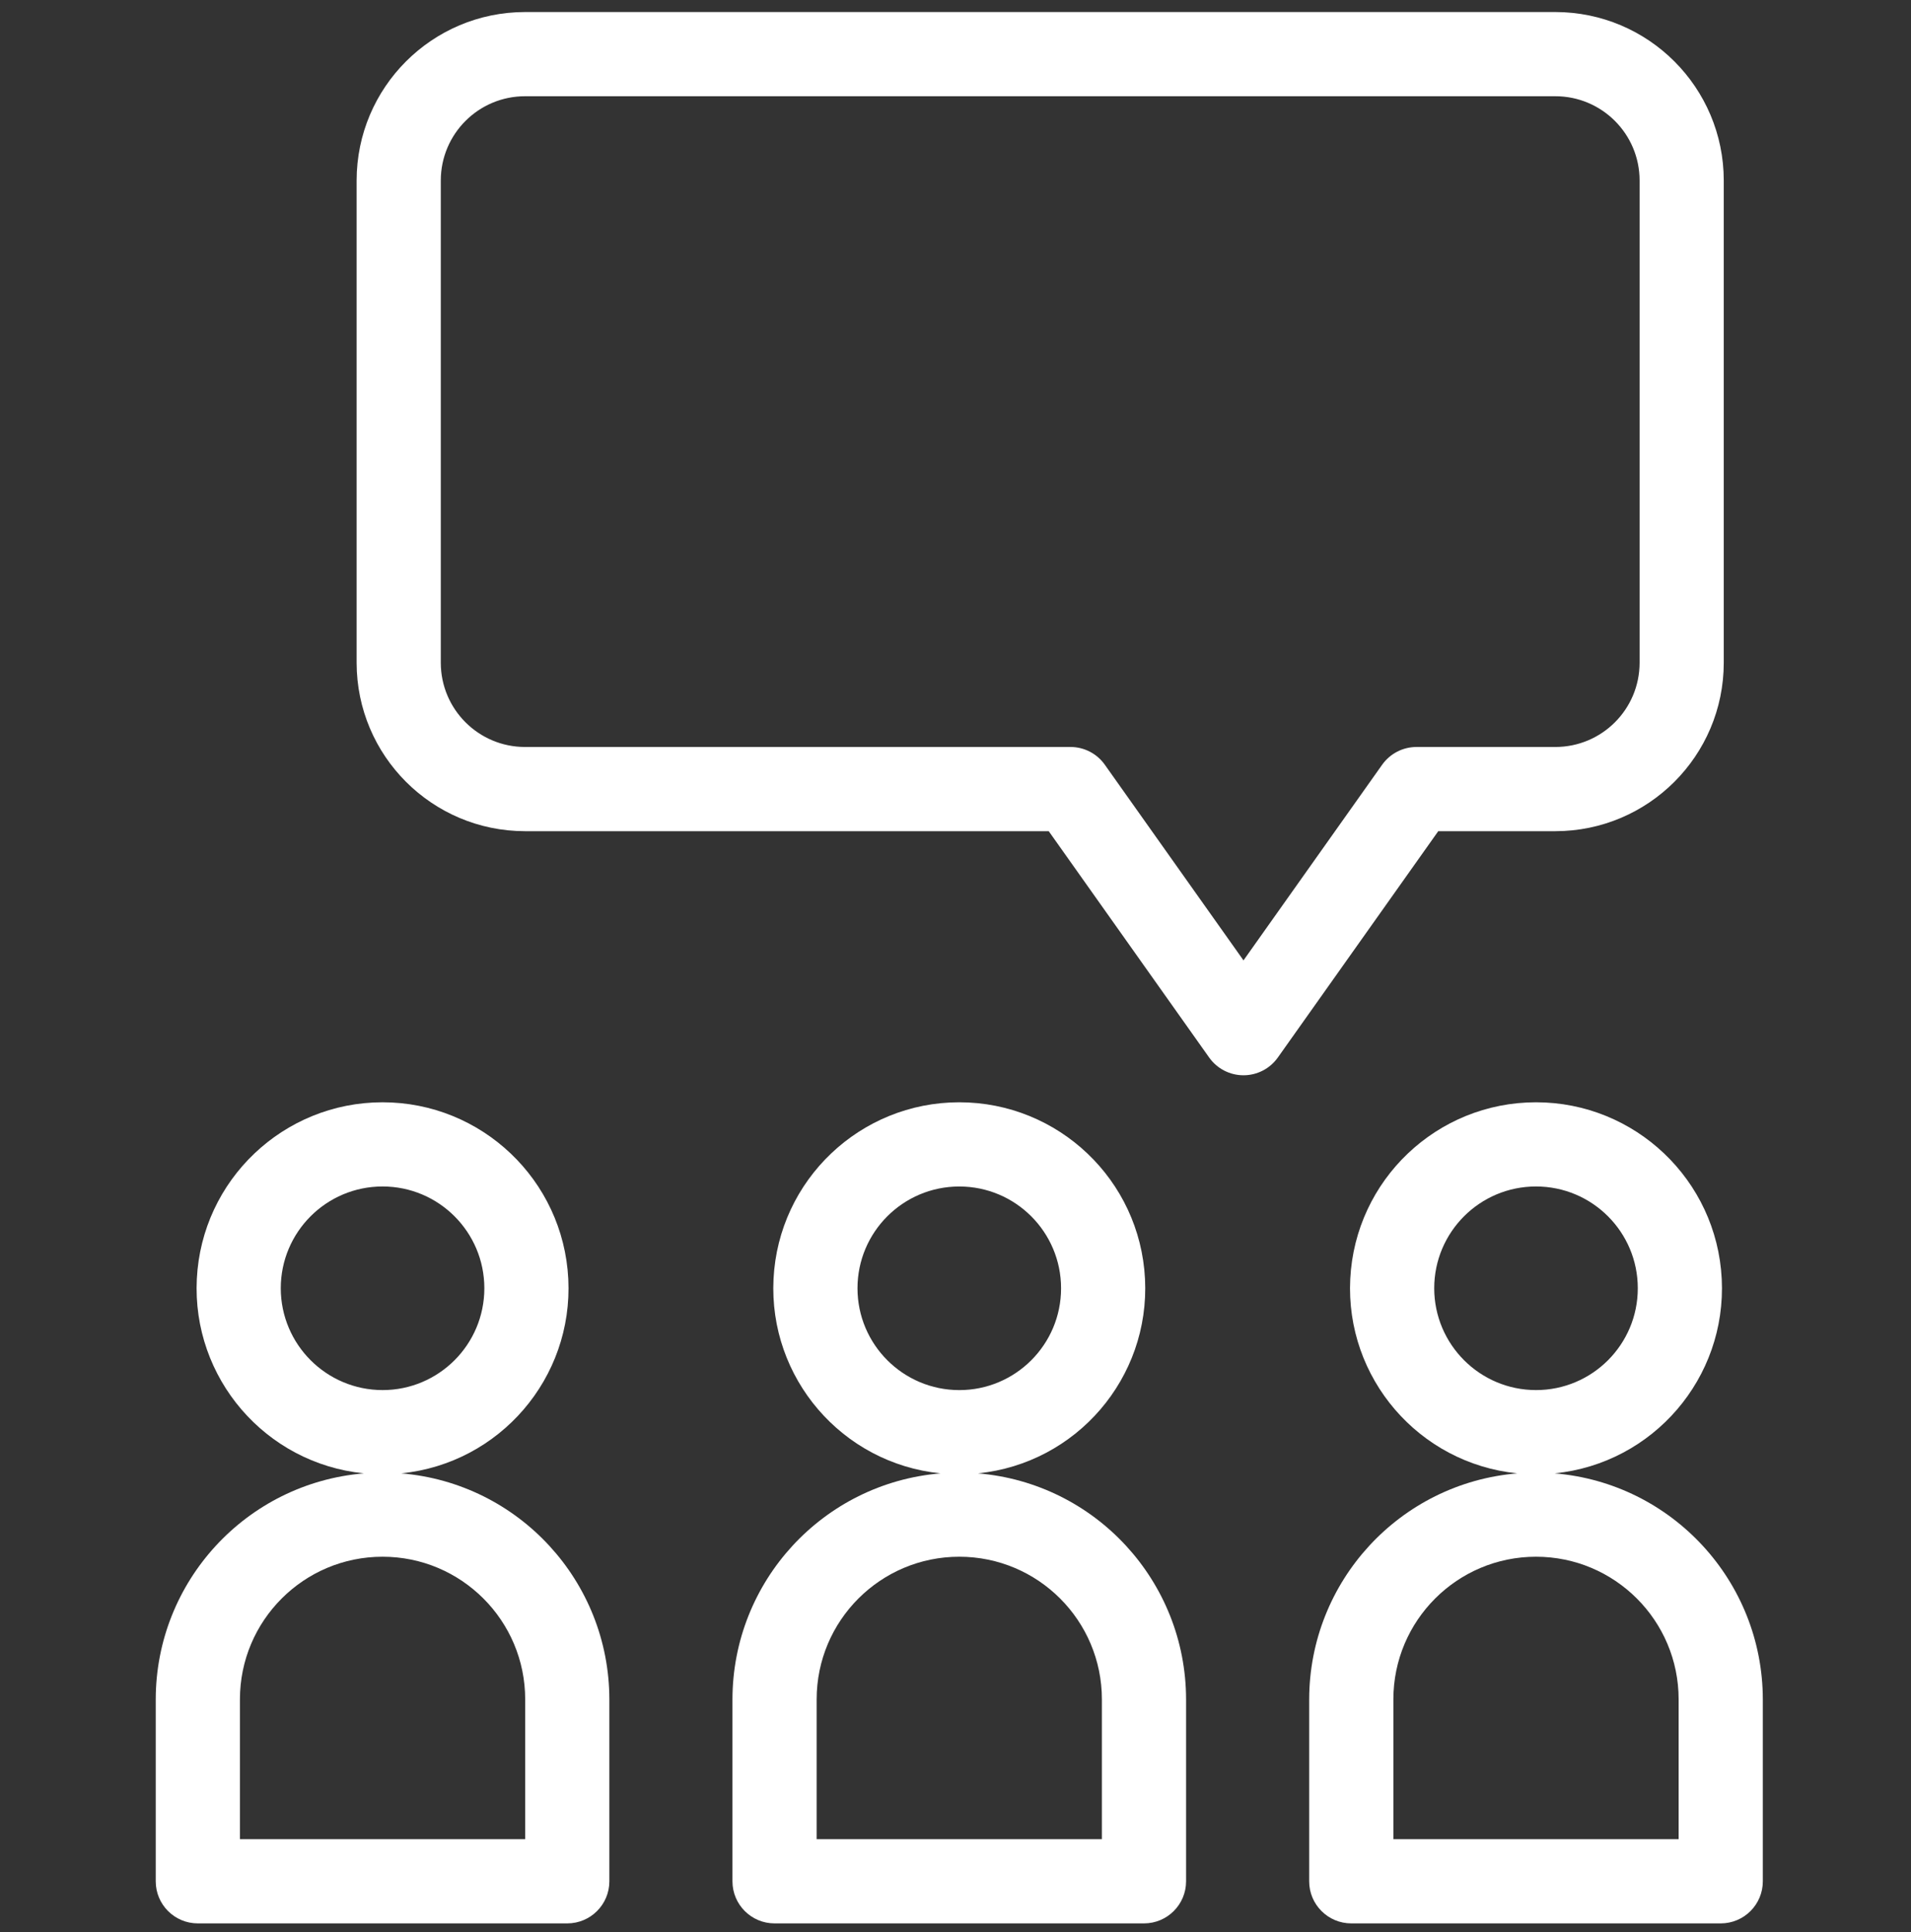
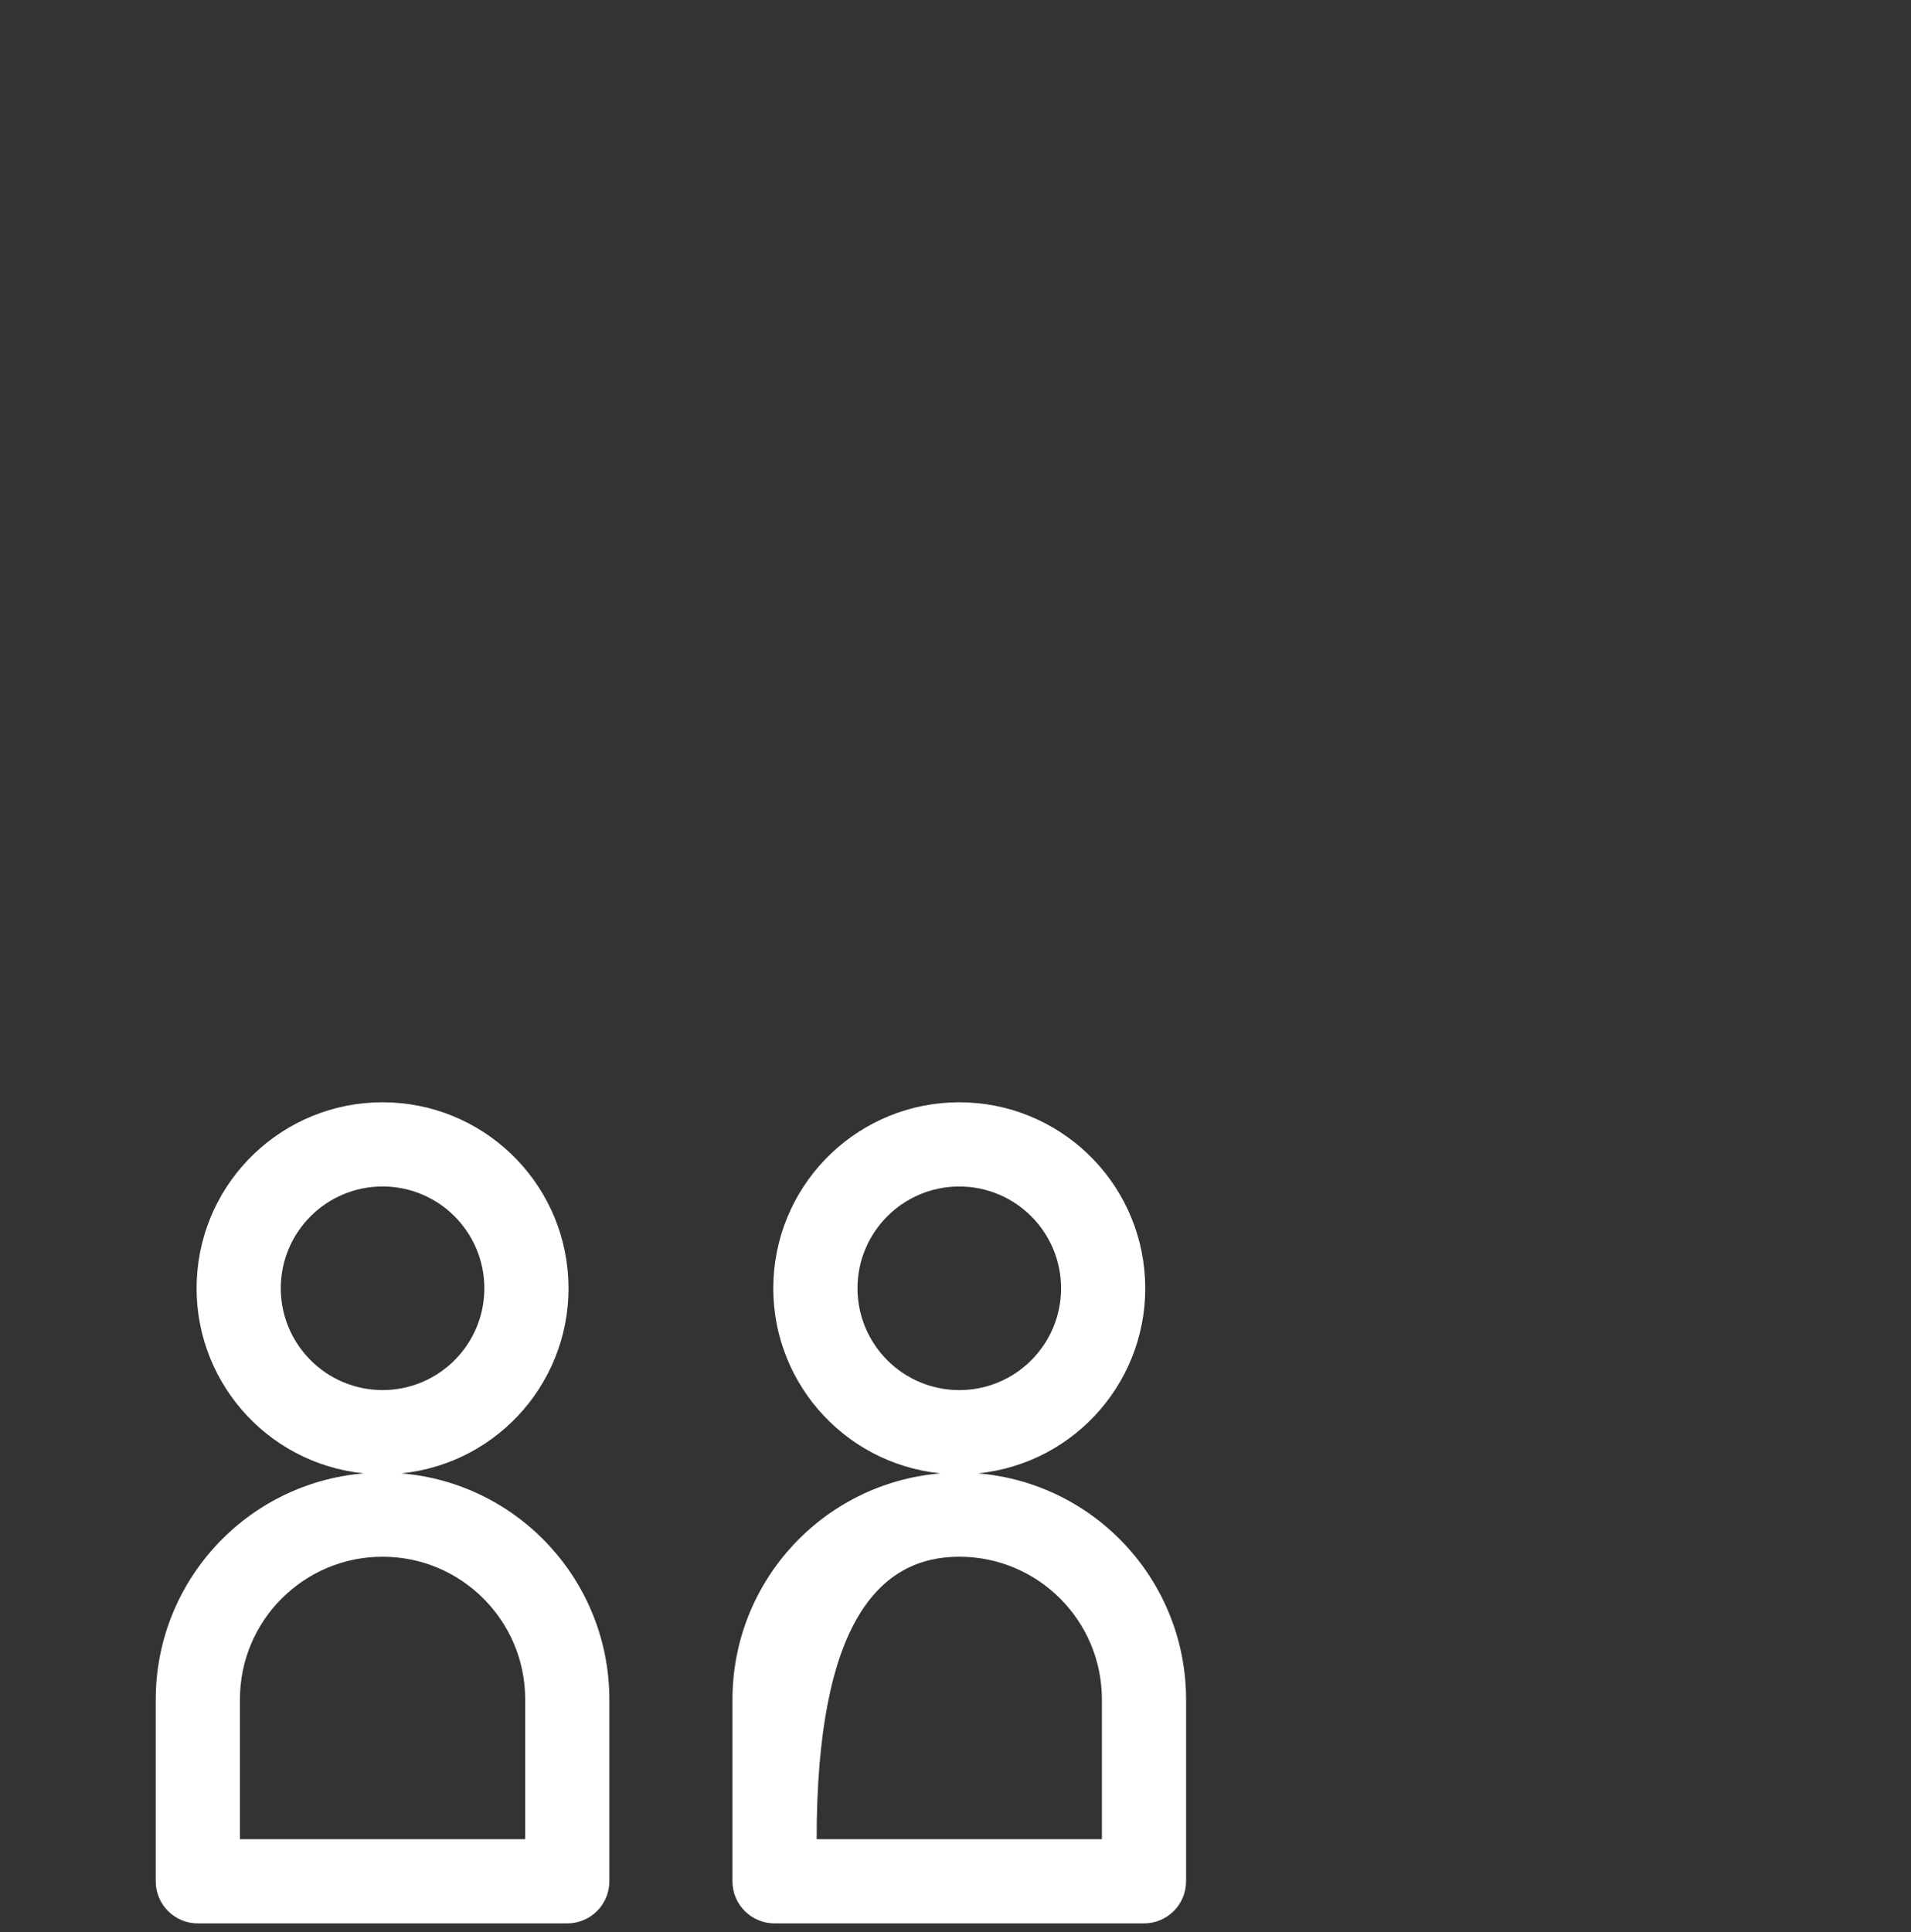
<svg xmlns="http://www.w3.org/2000/svg" width="91" height="92" viewBox="0 0 91 92" fill="none">
  <rect x="0" y="0" width="91" height="92" fill="#333333" stroke="none" />
  <g clip-path="url(#clip0_458_2668)">
-     <path d="M74.035 70.147C78.729 69.671 82.225 65.601 81.987 60.889C81.749 56.178 77.86 52.48 73.143 52.48C68.425 52.48 64.537 56.178 64.298 60.889C64.06 65.601 67.558 69.671 72.251 70.147C66.655 70.615 62.35 75.291 62.342 80.907V89.569C62.342 90.676 63.24 91.573 64.346 91.573H81.94C83.047 91.573 83.944 90.676 83.944 89.569V80.908C83.937 75.291 79.631 70.615 74.035 70.147ZM68.296 61.336C68.296 58.659 70.466 56.488 73.143 56.488C75.82 56.488 77.99 58.658 77.99 61.335C77.99 64.012 75.82 66.182 73.143 66.182C70.468 66.179 68.3 64.011 68.296 61.337V61.336ZM79.935 87.564H66.351V80.908C66.351 77.157 69.392 74.116 73.143 74.116C76.894 74.116 79.935 77.157 79.935 80.908V87.564Z" fill="white" />
    <path d="M19.109 70.147C23.802 69.671 27.299 65.601 27.061 60.889C26.823 56.178 22.934 52.48 18.217 52.48C13.5 52.48 9.61 56.178 9.373 60.889C9.135 65.601 12.631 69.671 17.325 70.147C11.729 70.616 7.423 75.292 7.416 80.908V89.569C7.416 90.676 8.313 91.573 9.42 91.573H27.013C28.12 91.573 29.017 90.676 29.017 89.569V80.908C29.011 75.291 24.706 70.615 19.109 70.147ZM13.37 61.336C13.37 58.659 15.54 56.488 18.217 56.488C20.894 56.488 23.064 58.659 23.064 61.335C23.064 64.012 20.893 66.182 18.217 66.182C15.542 66.179 13.374 64.011 13.37 61.337V61.336ZM25.009 87.564H11.425V80.908C11.425 77.157 14.466 74.116 18.217 74.116C21.968 74.116 25.009 77.157 25.009 80.908V87.564H25.009Z" fill="white" />
-     <path d="M46.572 70.147C51.265 69.671 54.762 65.601 54.524 60.889C54.286 56.178 50.397 52.48 45.679 52.48C40.963 52.48 37.073 56.178 36.835 60.889C36.597 65.601 40.094 69.671 44.787 70.147C39.191 70.615 34.886 75.291 34.879 80.907V89.569C34.879 90.676 35.776 91.573 36.883 91.573H54.476C55.583 91.573 56.48 90.676 56.48 89.569V80.908C56.474 75.291 52.169 70.615 46.572 70.147ZM40.833 61.336C40.833 58.659 43.003 56.489 45.68 56.489C48.357 56.489 50.527 58.66 50.527 61.337C50.527 64.013 48.356 66.183 45.679 66.183C43.004 66.18 40.836 64.012 40.833 61.337V61.336ZM52.471 87.564H38.888V80.908C38.888 77.157 41.929 74.116 45.68 74.116C49.431 74.116 52.471 77.157 52.471 80.908V87.564Z" fill="white" />
-     <path d="M74.067 39.573C78.493 39.568 82.079 35.982 82.084 31.555V8.591C82.079 4.165 78.493 0.578 74.067 0.573H25C20.574 0.578 16.987 4.165 16.982 8.591V31.555C16.987 35.982 20.574 39.568 25 39.573H49.94L57.579 50.349C57.955 50.879 58.564 51.194 59.214 51.194C59.863 51.194 60.473 50.879 60.849 50.349L68.488 39.573H74.067ZM65.816 36.41L59.214 45.724L52.611 36.41C52.236 35.88 51.627 35.564 50.977 35.564H24.999C22.787 35.562 20.993 33.769 20.99 31.555V8.591C20.993 6.378 22.787 4.584 24.999 4.582H74.067C76.28 4.584 78.074 6.378 78.076 8.591V31.555C78.074 33.769 76.28 35.562 74.067 35.564H67.453C66.803 35.564 66.193 35.879 65.816 36.41Z" fill="white" />
+     <path d="M46.572 70.147C51.265 69.671 54.762 65.601 54.524 60.889C54.286 56.178 50.397 52.48 45.679 52.48C40.963 52.48 37.073 56.178 36.835 60.889C36.597 65.601 40.094 69.671 44.787 70.147C39.191 70.615 34.886 75.291 34.879 80.907V89.569C34.879 90.676 35.776 91.573 36.883 91.573H54.476C55.583 91.573 56.48 90.676 56.48 89.569V80.908C56.474 75.291 52.169 70.615 46.572 70.147ZM40.833 61.336C40.833 58.659 43.003 56.489 45.68 56.489C48.357 56.489 50.527 58.66 50.527 61.337C50.527 64.013 48.356 66.183 45.679 66.183C43.004 66.18 40.836 64.012 40.833 61.337V61.336ZM52.471 87.564H38.888C38.888 77.157 41.929 74.116 45.68 74.116C49.431 74.116 52.471 77.157 52.471 80.908V87.564Z" fill="white" />
  </g>
  <defs>
    <clipPath id="clip0_458_2668">
      <rect width="91" height="91" fill="white" transform="translate(0 0.573)" />
    </clipPath>
  </defs>
</svg>